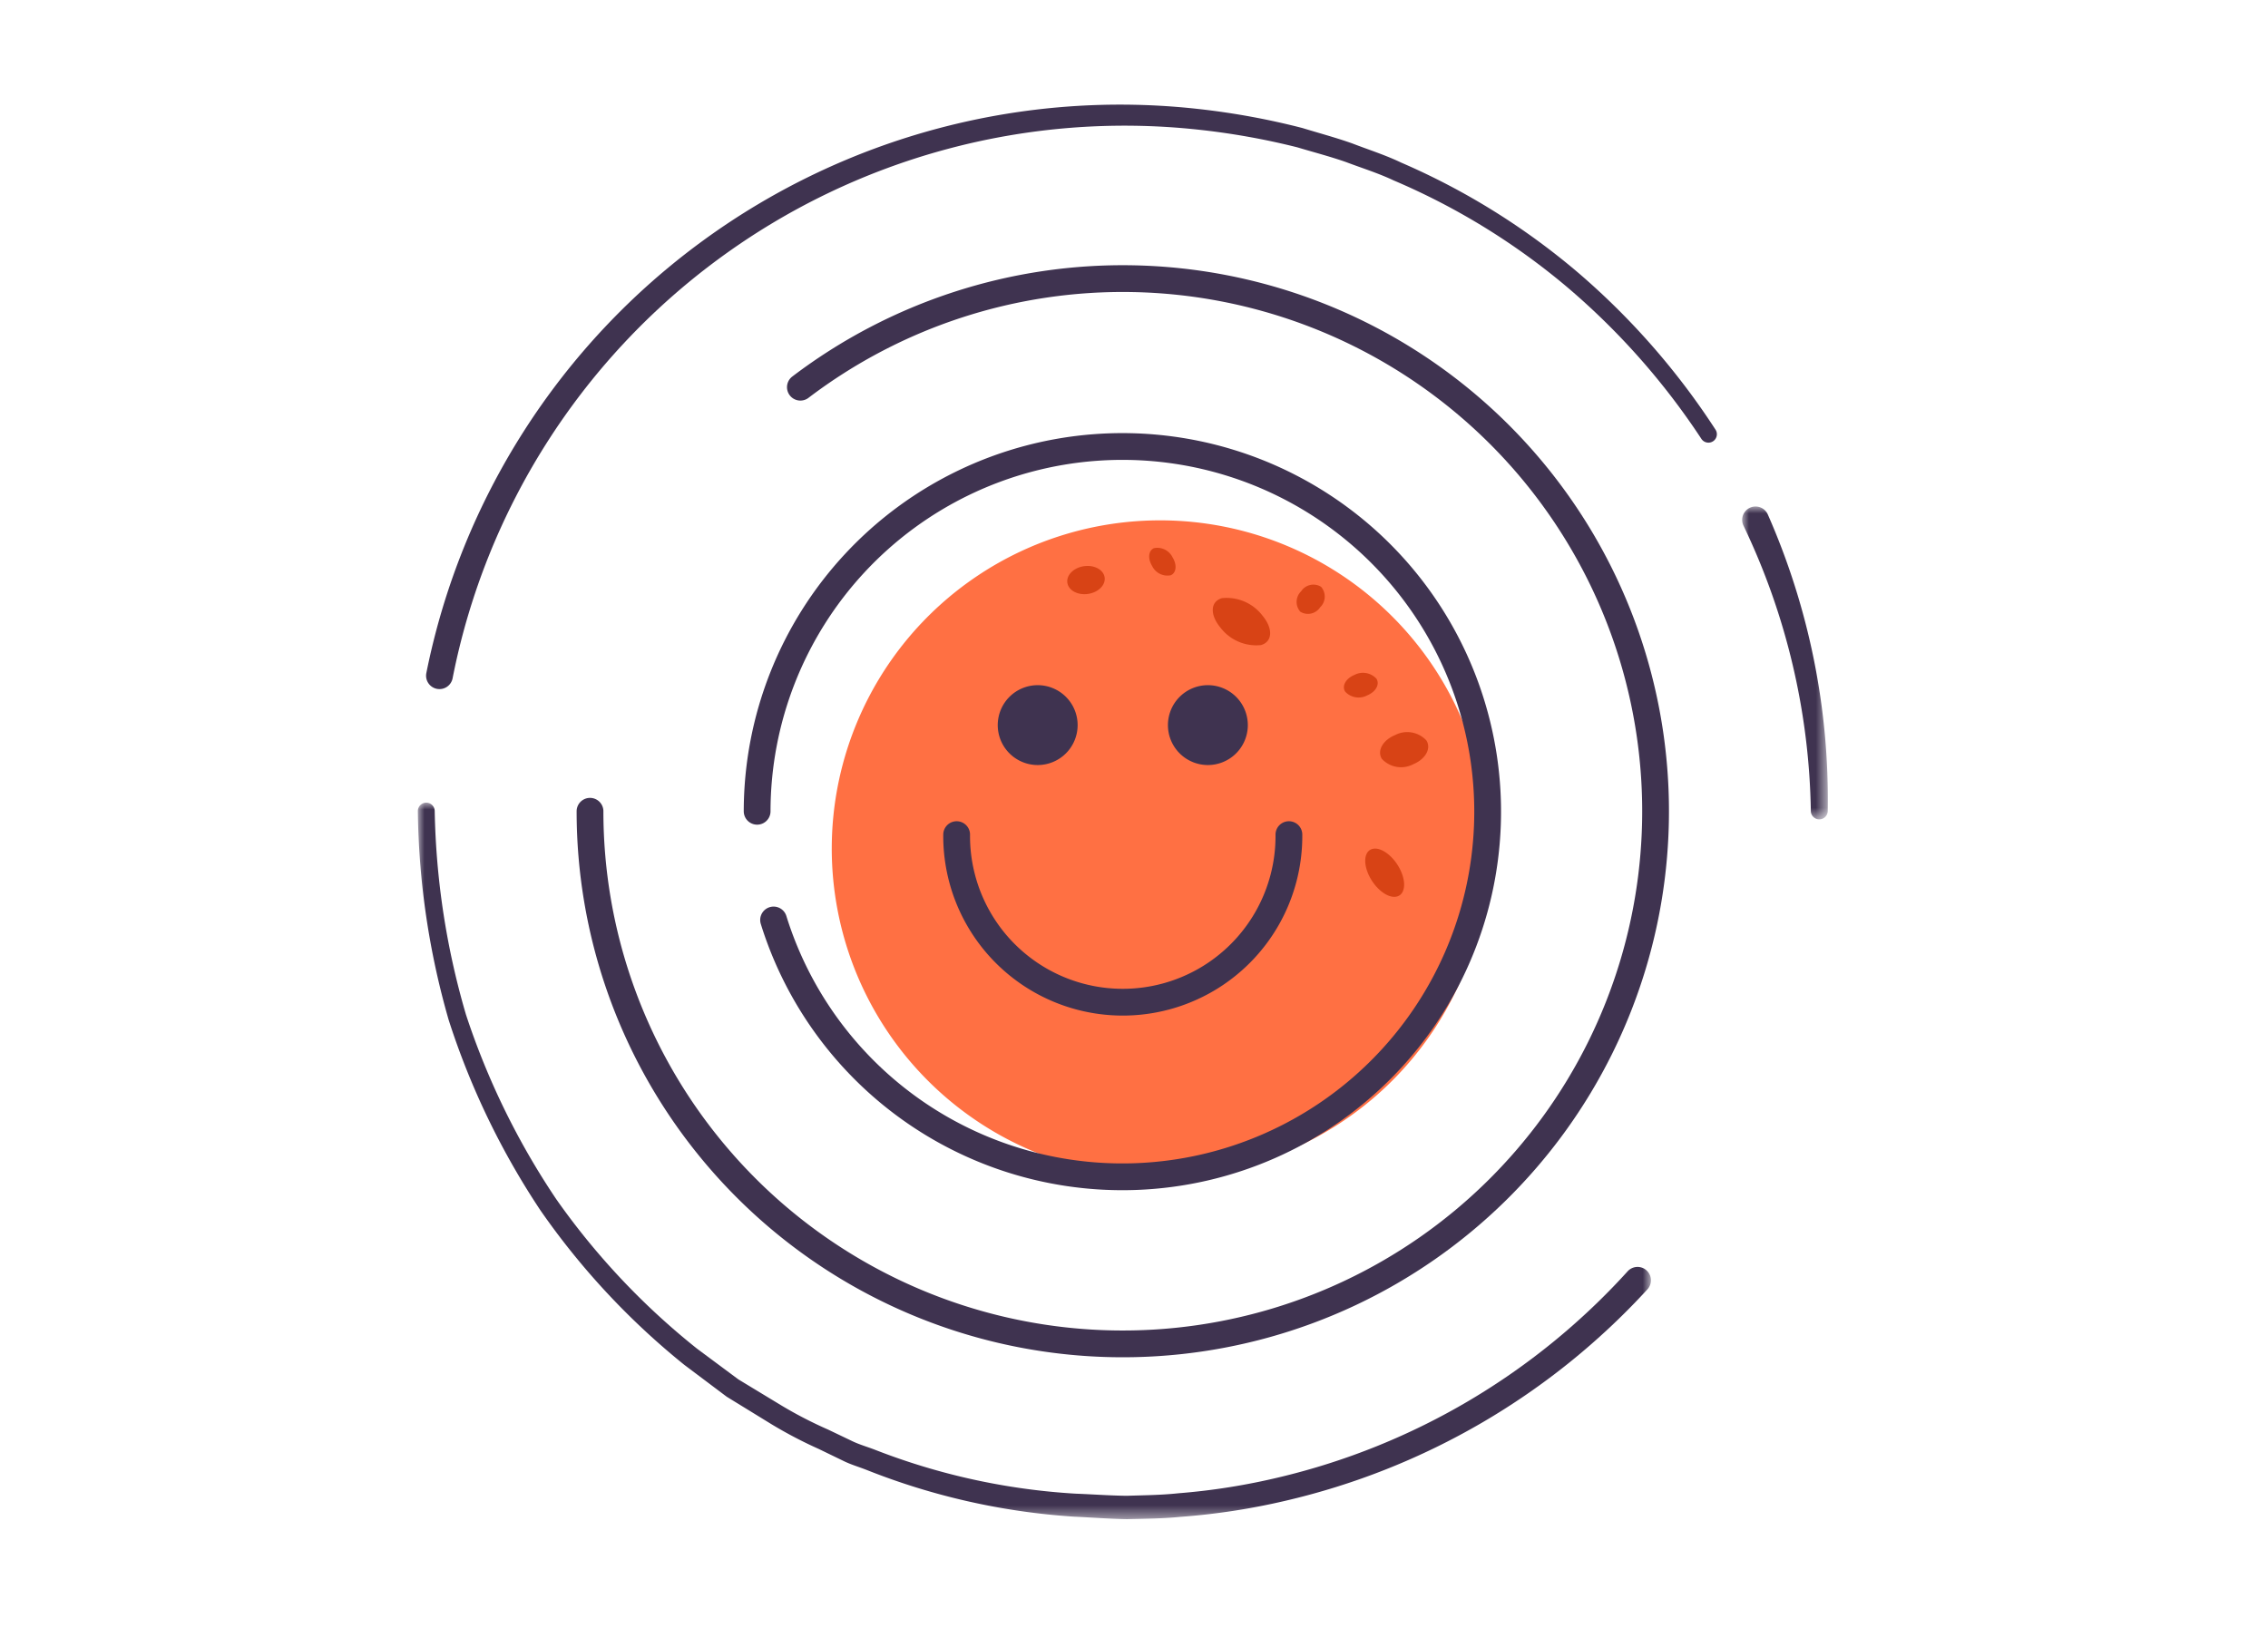
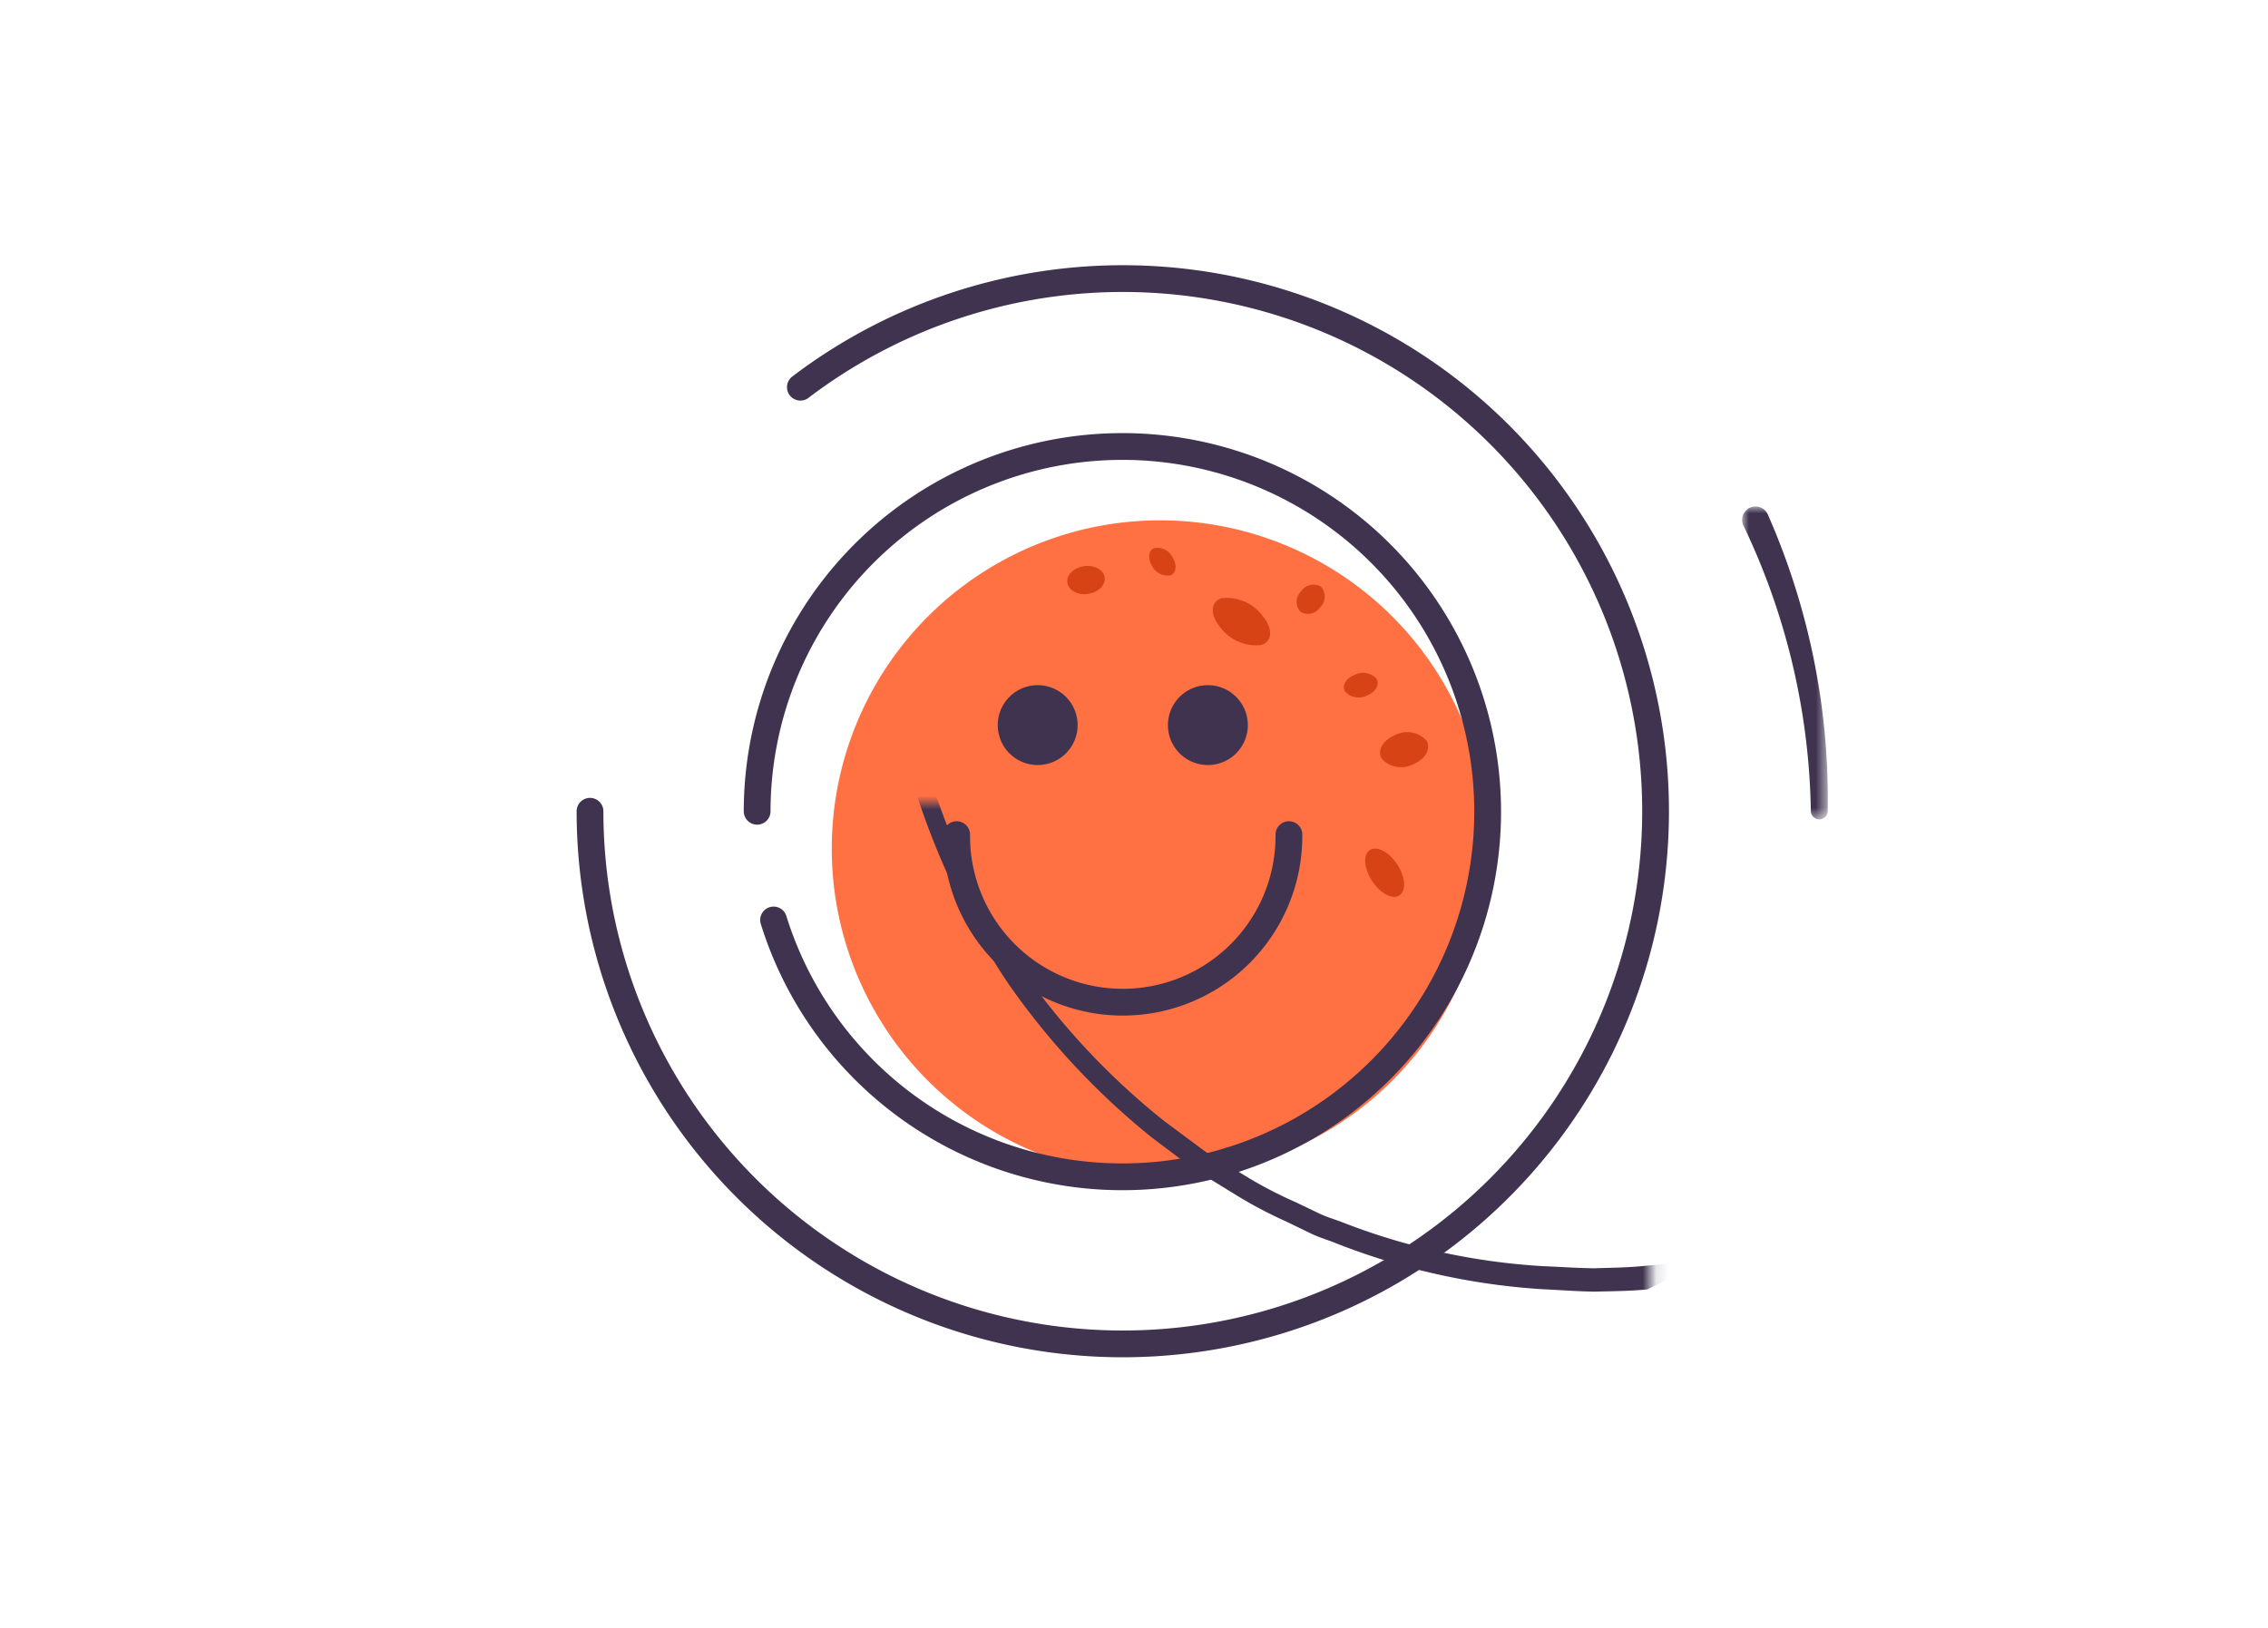
<svg xmlns="http://www.w3.org/2000/svg" viewBox="0 0 169.428 121.641">
  <defs>
    <mask id="a" x="130.153" y="37.863" width="6.392" height="23.378" maskUnits="userSpaceOnUse">
      <polygon points="130.153 37.863 136.545 37.863 136.545 61.241 130.153 61.241 130.153 37.863" style="fill:#fff;fill-rule:evenodd" />
    </mask>
    <mask id="b" x="31.214" y="59.98" width="92.117" height="53.536" maskUnits="userSpaceOnUse">
      <polygon points="31.214 59.98 123.331 59.98 123.331 113.516 31.214 113.516 31.214 59.98" style="fill:#fff;fill-rule:evenodd" />
    </mask>
  </defs>
  <path d="M111.19,63.408a24.527,24.527,0,1,1-24.527-24.526,24.527,24.527,0,0,1,24.527,24.526" style="fill:#ff7043;fill-rule:evenodd" />
  <g style="mask:url(#a)">
    <path d="M132.069,38.46a52.778,52.778,0,0,1,4.469,22.16.631.631,0,0,1-1.261,0,51.14,51.14,0,0,0-5.024-21.323 1.0 1,0,1,1,1.801-.869.23.23,0,0,1,.015.032" style="fill:#3f3350;fill-rule:evenodd" />
  </g>
-   <path d="M31.854,50.269a52.856,52.856,0,0,1,57.748-42.117,55.505,55.505,0,0,1,7.692,1.414c1.247.384,2.51.717,3.738,1.156,1.217.469,2.464.863,3.642,1.428a52.522,52.522,0,0,1,13.228,8.233,54.57,54.57,0,0,1,10.252,11.719.63.63,0,0,1-1.055.689l-.004-.005a53.246,53.246,0,0,0-10.068-11.37,51.102,51.102,0,0,0-12.924-7.938c-1.148-.543-2.363-.918-3.548-1.367-1.196-.42-2.427-.736-3.639-1.102a53.947,53.947,0,0,0-7.48-1.329,51.159,51.159,0,0,0-55.62,40.978 1.0 1,0,1,1-1.963-.38Z" style="fill:#3f3350;fill-rule:evenodd" />
  <g style="mask:url(#b)">
-     <path d="M123.067,96.346a52.959,52.959,0,0,1-27.065,15.802,50.496,50.496,0,0,1-7.846,1.198c-1.318.133-2.643.135-3.966.17-1.322-.022-2.644-.126-3.965-.187a50.84,50.84,0,0,1-15.42-3.465c-.613-.246-1.255-.425-1.845-.723l-1.785-.865a32.505,32.505,0,0,1-3.511-1.835l-3.378-2.075-3.168-2.382a55.283,55.283,0,0,1-10.753-11.555,57.346,57.346,0,0,1-6.847-14.213,58.846,58.846,0,0,1-2.304-15.596.63.63,0,0,1,1.26-.025l.001.025a57.647,57.647,0,0,0,2.335,15.197,56.006,56.006,0,0,0,6.747,13.794,53.799,53.799,0,0,0,10.517,11.168l3.088,2.295,3.289,1.993a31.011,31.011,0,0,0,3.416,1.758l1.734.83c.574.286,1.197.455,1.793.688a49.138,49.138,0,0,0,14.949,3.268c1.279.049,2.557.145,3.837.159,1.279-.042,2.561-.05,3.834-.187a48.795,48.795,0,0,0,7.573-1.203,51.049,51.049,0,0,0,26.002-15.382,1,1,0,1,1,1.484,1.342Z" style="fill:#3f3350;fill-rule:evenodd" />
+     <path d="M123.067,96.346c-1.318.133-2.643.135-3.966.17-1.322-.022-2.644-.126-3.965-.187a50.84,50.84,0,0,1-15.42-3.465c-.613-.246-1.255-.425-1.845-.723l-1.785-.865a32.505,32.505,0,0,1-3.511-1.835l-3.378-2.075-3.168-2.382a55.283,55.283,0,0,1-10.753-11.555,57.346,57.346,0,0,1-6.847-14.213,58.846,58.846,0,0,1-2.304-15.596.63.63,0,0,1,1.26-.025l.001.025a57.647,57.647,0,0,0,2.335,15.197,56.006,56.006,0,0,0,6.747,13.794,53.799,53.799,0,0,0,10.517,11.168l3.088,2.295,3.289,1.993a31.011,31.011,0,0,0,3.416,1.758l1.734.83c.574.286,1.197.455,1.793.688a49.138,49.138,0,0,0,14.949,3.268c1.279.049,2.557.145,3.837.159,1.279-.042,2.561-.05,3.834-.187a48.795,48.795,0,0,0,7.573-1.203,51.049,51.049,0,0,0,26.002-15.382,1,1,0,1,1,1.484,1.342Z" style="fill:#3f3350;fill-rule:evenodd" />
  </g>
  <path d="M59.792,28.932a39.801,39.801,0,1,1-15.716,31.688" style="fill:none;stroke:#3f3350;stroke-linecap:round;stroke-linejoin:round;stroke-width:2px" />
  <path d="M56.561,60.621a27.286,27.286,0,1,1,1.228,8.122" style="fill:none;stroke:#3f3350;stroke-linecap:round;stroke-linejoin:round;stroke-width:2px" />
  <path d="M96.286,62.365a12.411,12.411,0,1,1-24.821,0" style="fill:none;stroke:#3f3350;stroke-linecap:round;stroke-linejoin:round;stroke-width:2px" />
  <path d="M97.136,45.708a1.107,1.107,0,0,1,.068-1.53,1.09,1.09,0,0,1,1.485-.33,1.107,1.107,0,0,1-.068,1.529,1.09,1.09,0,0,1-1.485.331" style="fill:#d84315;fill-rule:evenodd" />
  <path d="M81.175,44.392c-.774.068-1.422-.347-1.448-.925-.026-.579.58-1.103,1.354-1.172.774-.068,1.422.347,1.448.925.025.579-.581,1.104-1.354,1.172" style="fill:#d84315;fill-rule:evenodd" />
  <path d="M106.559,55.33c.374.603-.068,1.397-.988,1.777a1.954,1.954,0,0,1-2.342-.403c-.373-.602.069-1.397.989-1.777a1.954,1.954,0,0,1,2.341.403" style="fill:#d84315;fill-rule:evenodd" />
  <path d="M87.598,41.653c.343.561.279,1.157-.143,1.334a1.27,1.27,0,0,1-1.386-.694c-.343-.561-.279-1.158.143-1.334a1.269,1.269,0,0,1,1.386.694" style="fill:#d84315;fill-rule:evenodd" />
  <path d="M102.826,50.715c.263.423-.048.981-.694,1.248a1.371,1.371,0,0,1-1.644-.283c-.263-.423.048-.982.693-1.248a1.373,1.373,0,0,1,1.645.283" style="fill:#d84315;fill-rule:evenodd" />
  <path d="M102.484,63.445c.605-.199,1.523.432,2.051,1.407.529.977.466,1.929-.139,2.127-.605.199-1.524-.431-2.052-1.407-.527-.977-.465-1.929.14-2.127" style="fill:#d84315;fill-rule:evenodd" />
  <path d="M94.312,46.003c.805.969.754,1.953-.113,2.2a3.373,3.373,0,0,1-3.028-1.307c-.805-.969-.755-1.954.113-2.201a3.369,3.369,0,0,1,3.028,1.308" style="fill:#d84315;fill-rule:evenodd" />
  <path d="M80.503,54.182a2.984,2.984,0,1,1-2.984-2.984,2.984,2.984,0,0,1,2.984,2.984" style="fill:#3f3350;fill-rule:evenodd" />
  <path d="M93.217,54.182a2.984,2.984,0,1,1-2.984-2.984,2.984,2.984,0,0,1,2.984,2.984" style="fill:#3f3350;fill-rule:evenodd" />
</svg>